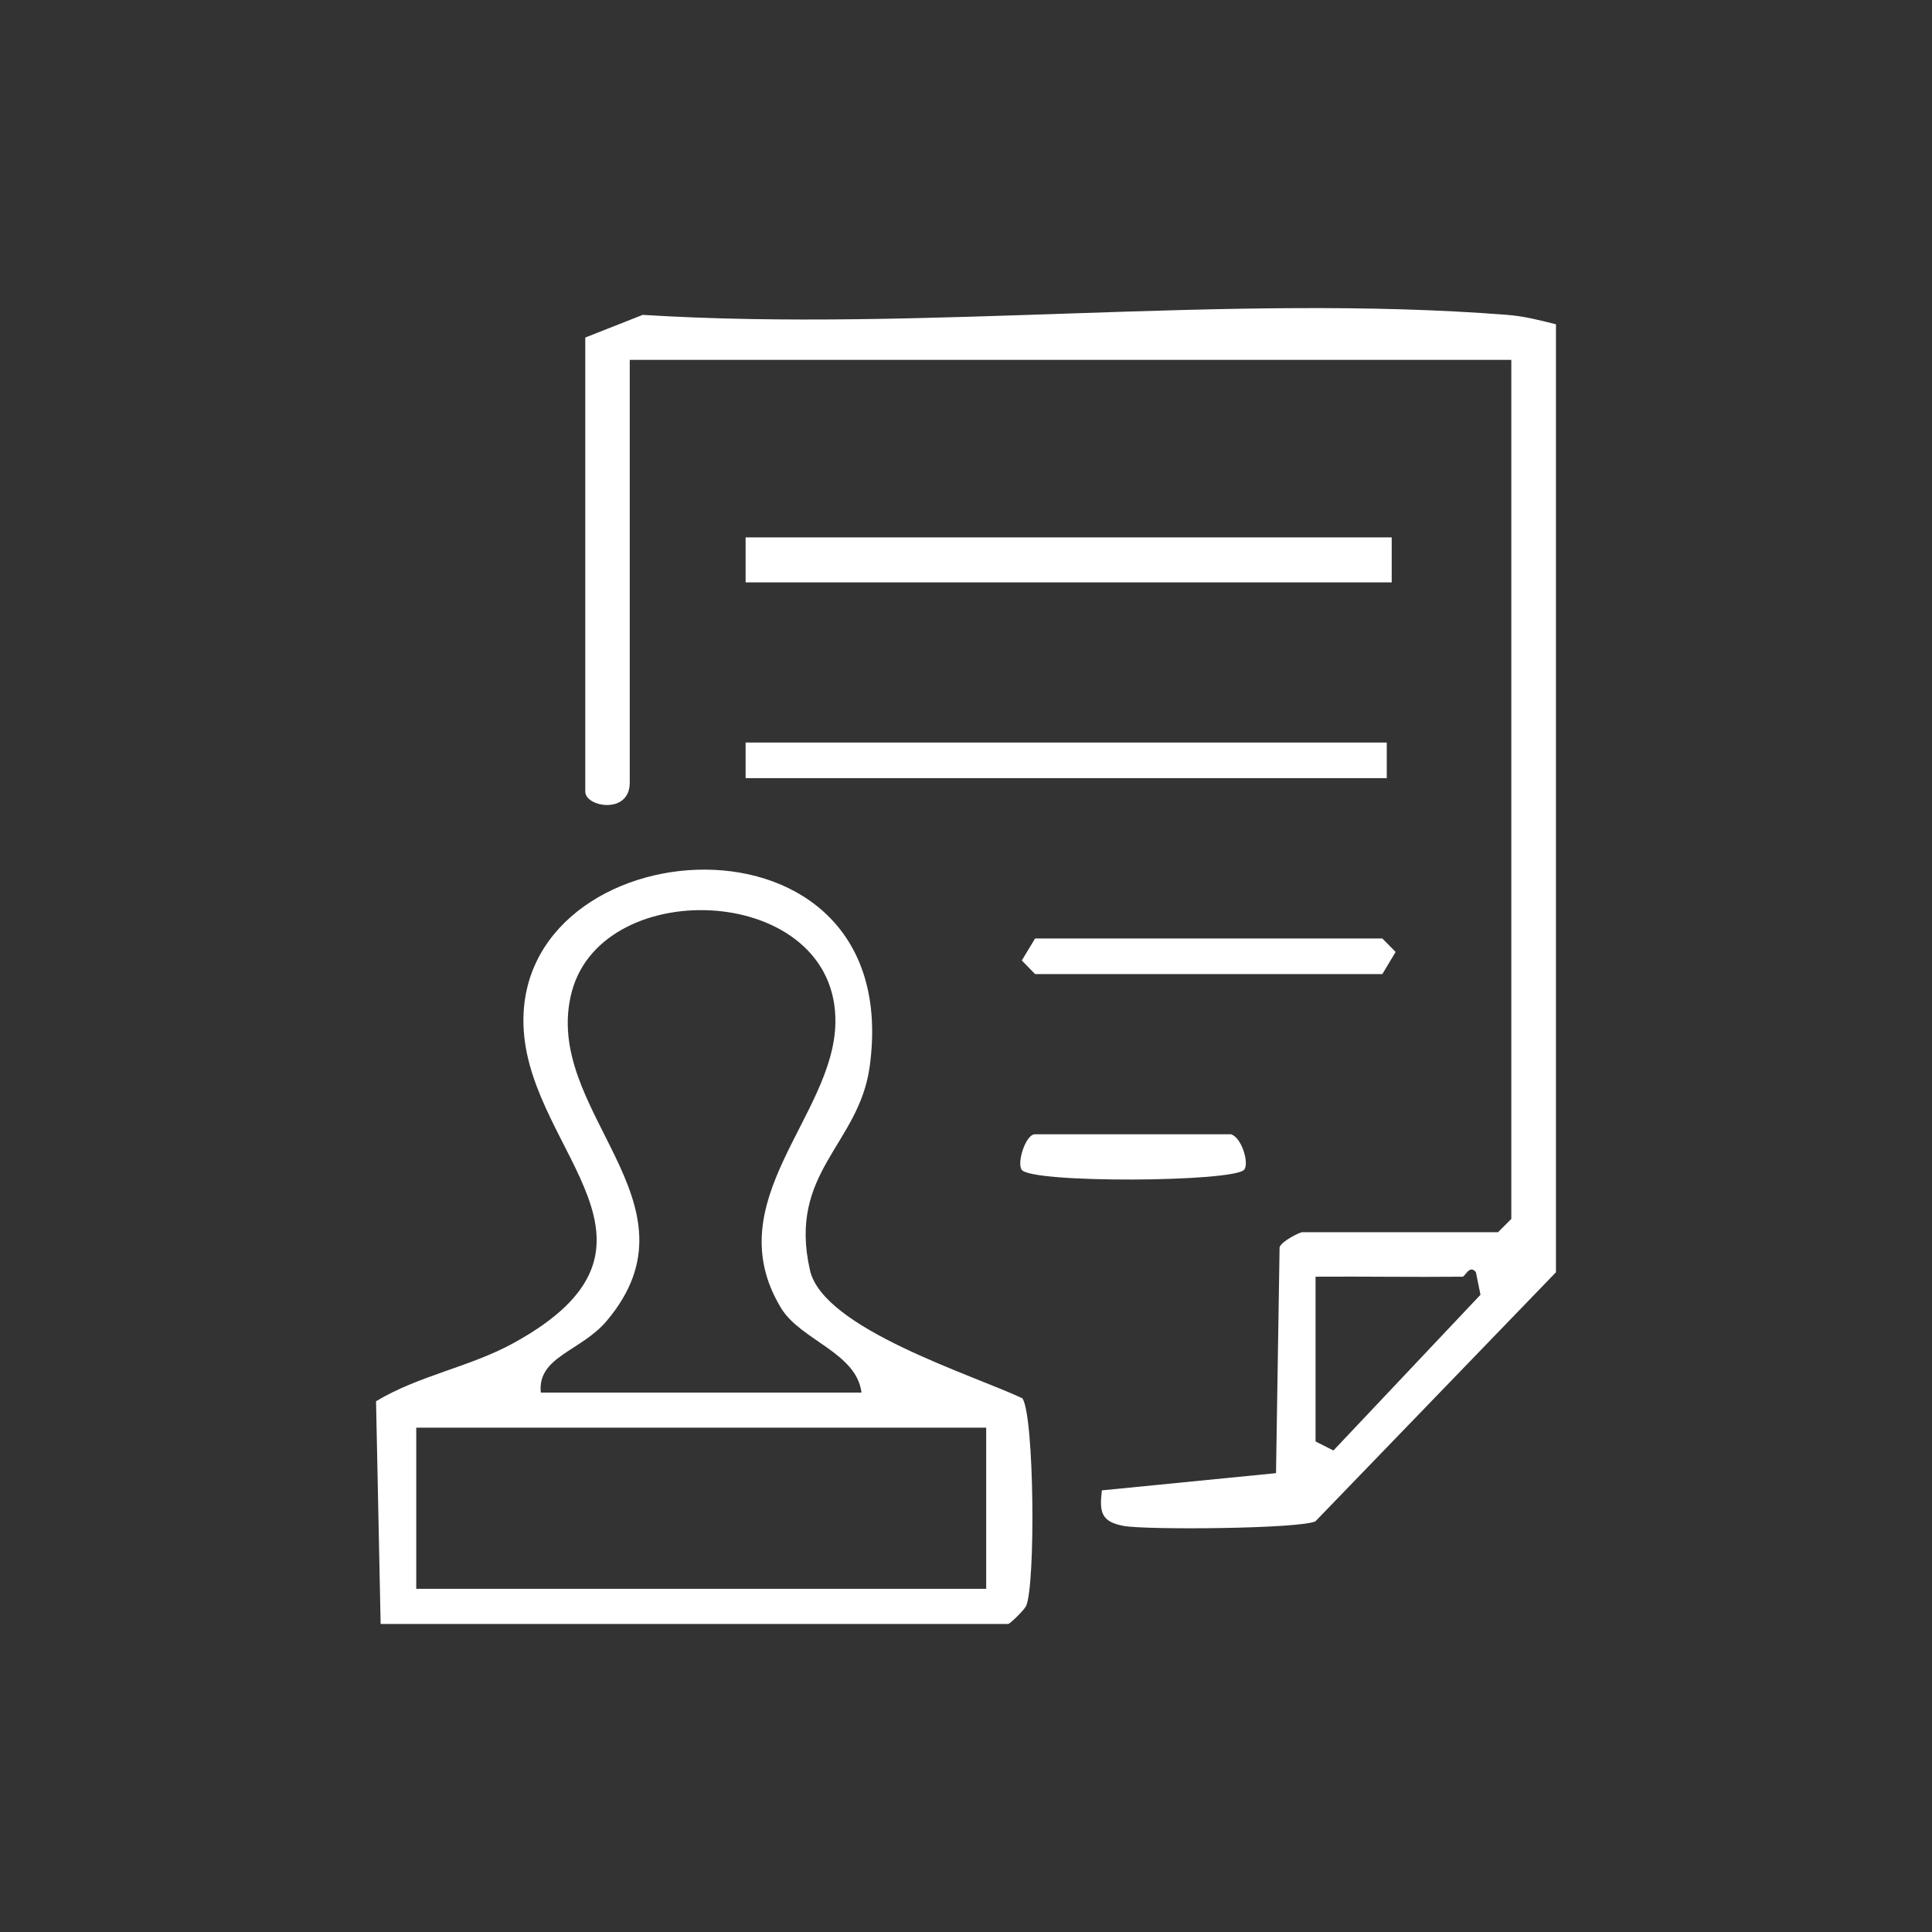
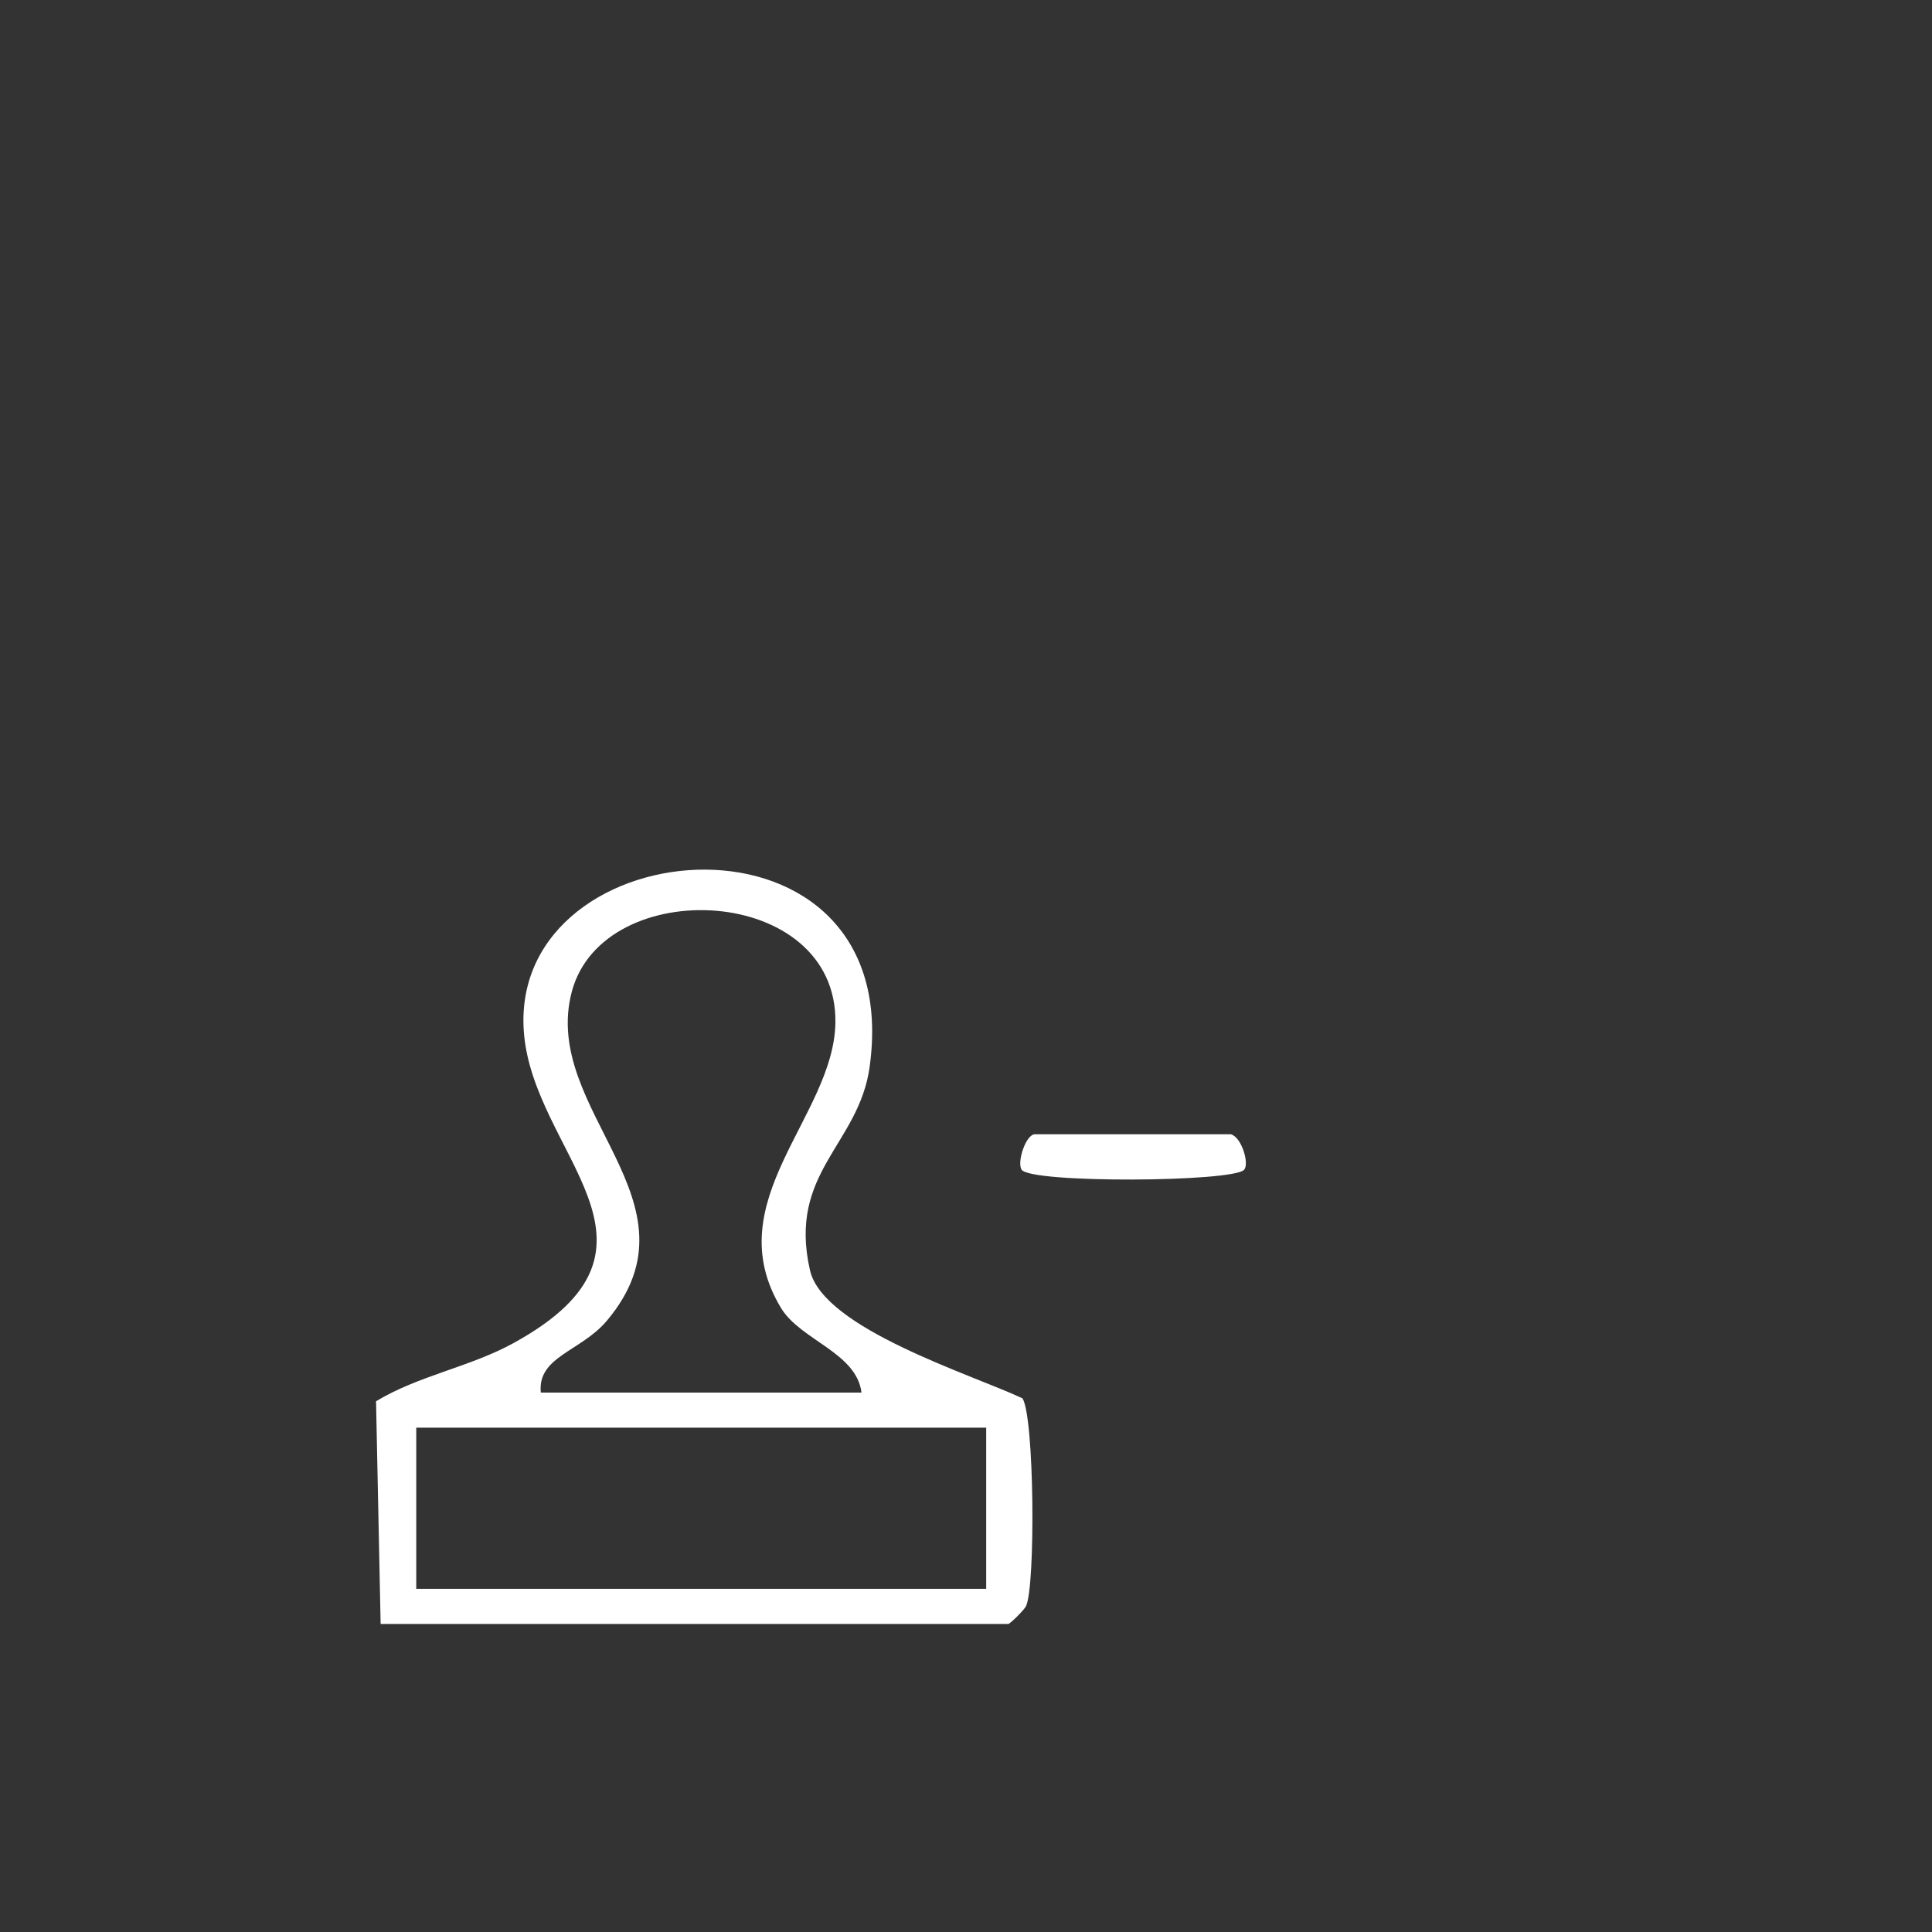
<svg xmlns="http://www.w3.org/2000/svg" id="Calque_1" data-name="Calque 1" viewBox="0 0 113.39 113.39">
  <rect x="0" y="0" width="113.39" height="113.39" fill="#333333" stroke="none" />
  <defs>
    <style>
      .cls-1 {
        fill: #fff;
      }
    </style>
  </defs>
-   <path class="cls-1" d="M91.32,19.03v55.64l-14.12,14.62c-.97.44-9.87.51-11.23.27s-1.45-.83-1.3-2.09l10.22-1.01.21-13.26c.11-.35,1.18-.88,1.32-.88h11.5l.78-.78V21.12h-51.74v24.82c0,1.88-2.61,1.43-2.61.52v-26.65l3.37-1.33c16.48,1.03,34.44-1.28,50.74,0,1.01.08,1.89.31,2.85.55ZM85.83,74.93c-2.87.03-5.75-.02-8.62,0v9.67l1.05.53,8.63-9.14-.27-1.33c-.38-.46-.63.27-.78.27Z" />
  <path class="cls-1" d="M22.34,95.31l-.27-13.07c2.52-1.52,5.5-2,8.08-3.42,10.34-5.69,1.07-11.08.59-18.33-.8-12.05,22.51-13.86,20.3,2.12-.63,4.59-4.82,6.18-3.5,11.95.79,3.43,9.51,6.11,12.47,7.51.7,1.09.77,10.99.21,12.19-.12.25-.95,1.05-1.04,1.05H22.34ZM50.56,81.72c-.3-2.34-3.57-3.06-4.72-4.95-3.79-6.27,3.09-11.23,3.19-16.73.14-8.16-13.62-8.79-15.47-1.84-1.86,7,7.94,12.31,2.06,19.31-1.52,1.81-4.09,2.1-3.88,4.22h18.81ZM57.87,83.79H24.43s0,9.46,0,9.46h33.45s0-9.46,0-9.46Z" />
-   <rect class="cls-1" x="43.76" y="31.54" width="37.92" height="2.64" />
-   <rect class="cls-1" x="43.76" y="43.58" width="37.63" height="2.09" />
-   <polygon class="cls-1" points="60.75 55.08 81.13 55.08 81.91 55.87 81.13 57.17 60.75 57.17 59.97 56.37 60.75 55.08" />
  <path class="cls-1" d="M72.24,66.57c.64.18,1.09,1.72.78,2.08-.61.73-12.53.81-13.06,0-.29-.44.25-2.08.78-2.08h11.5Z" />
</svg>